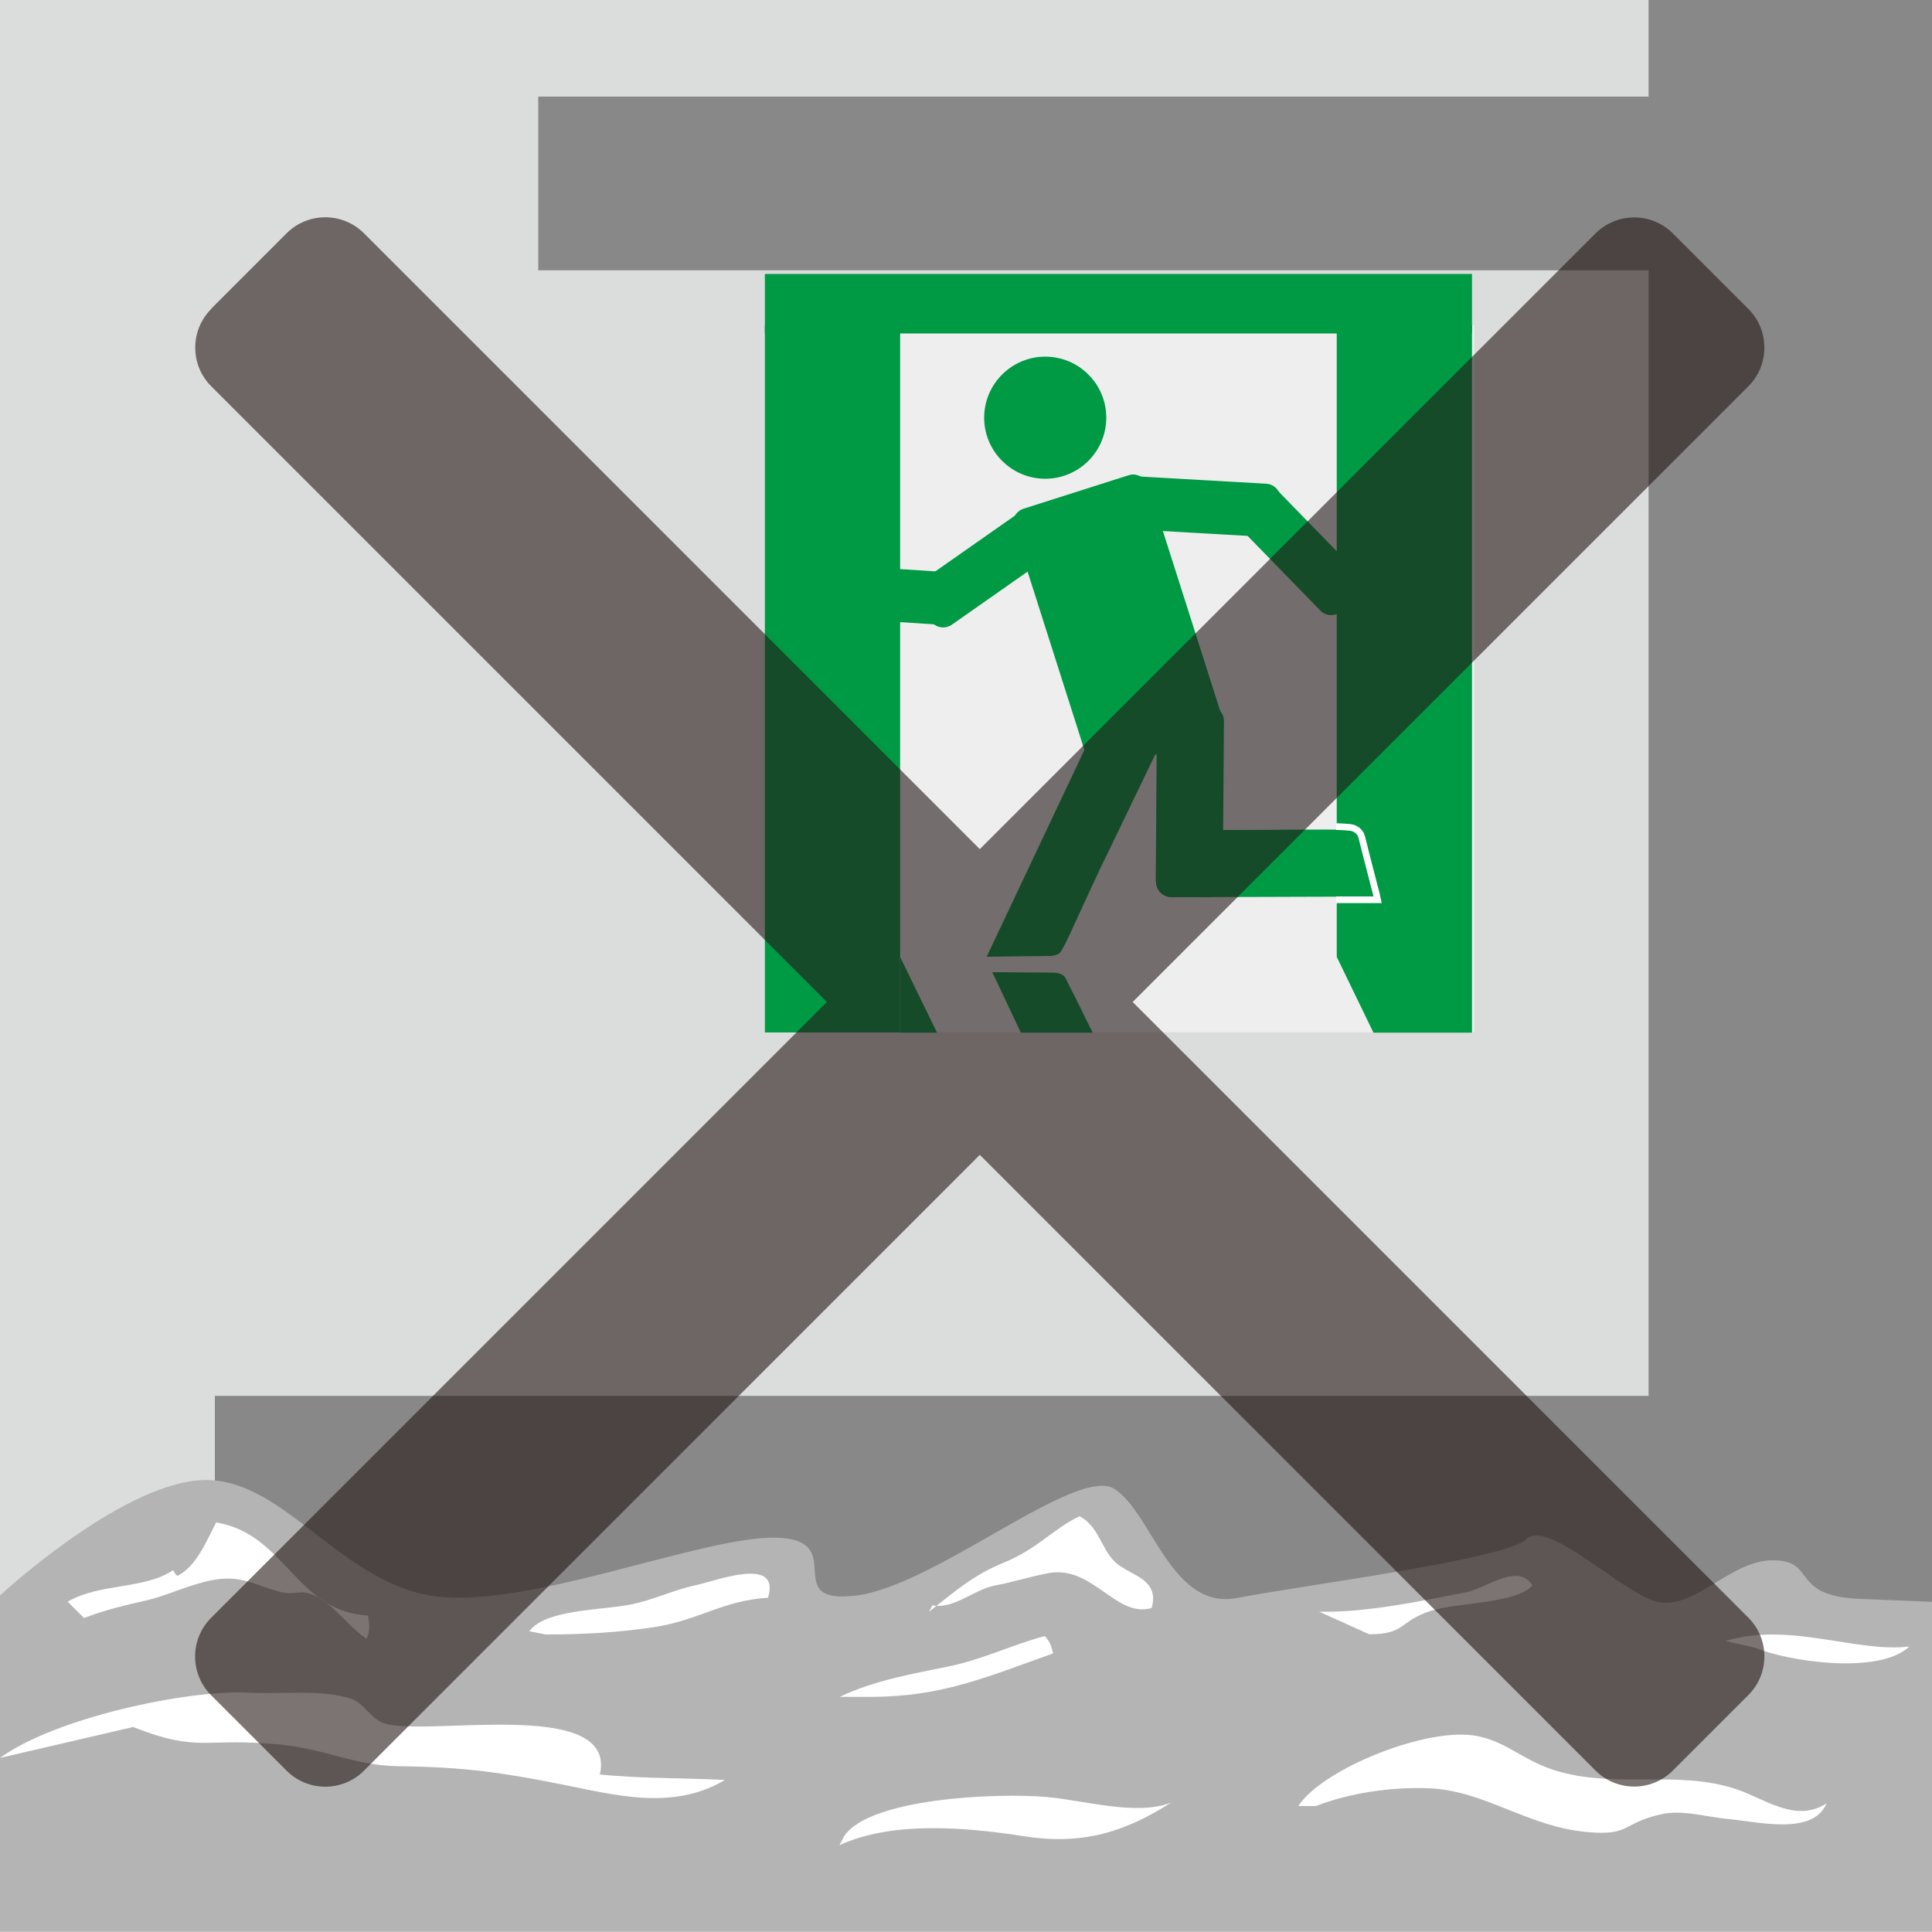
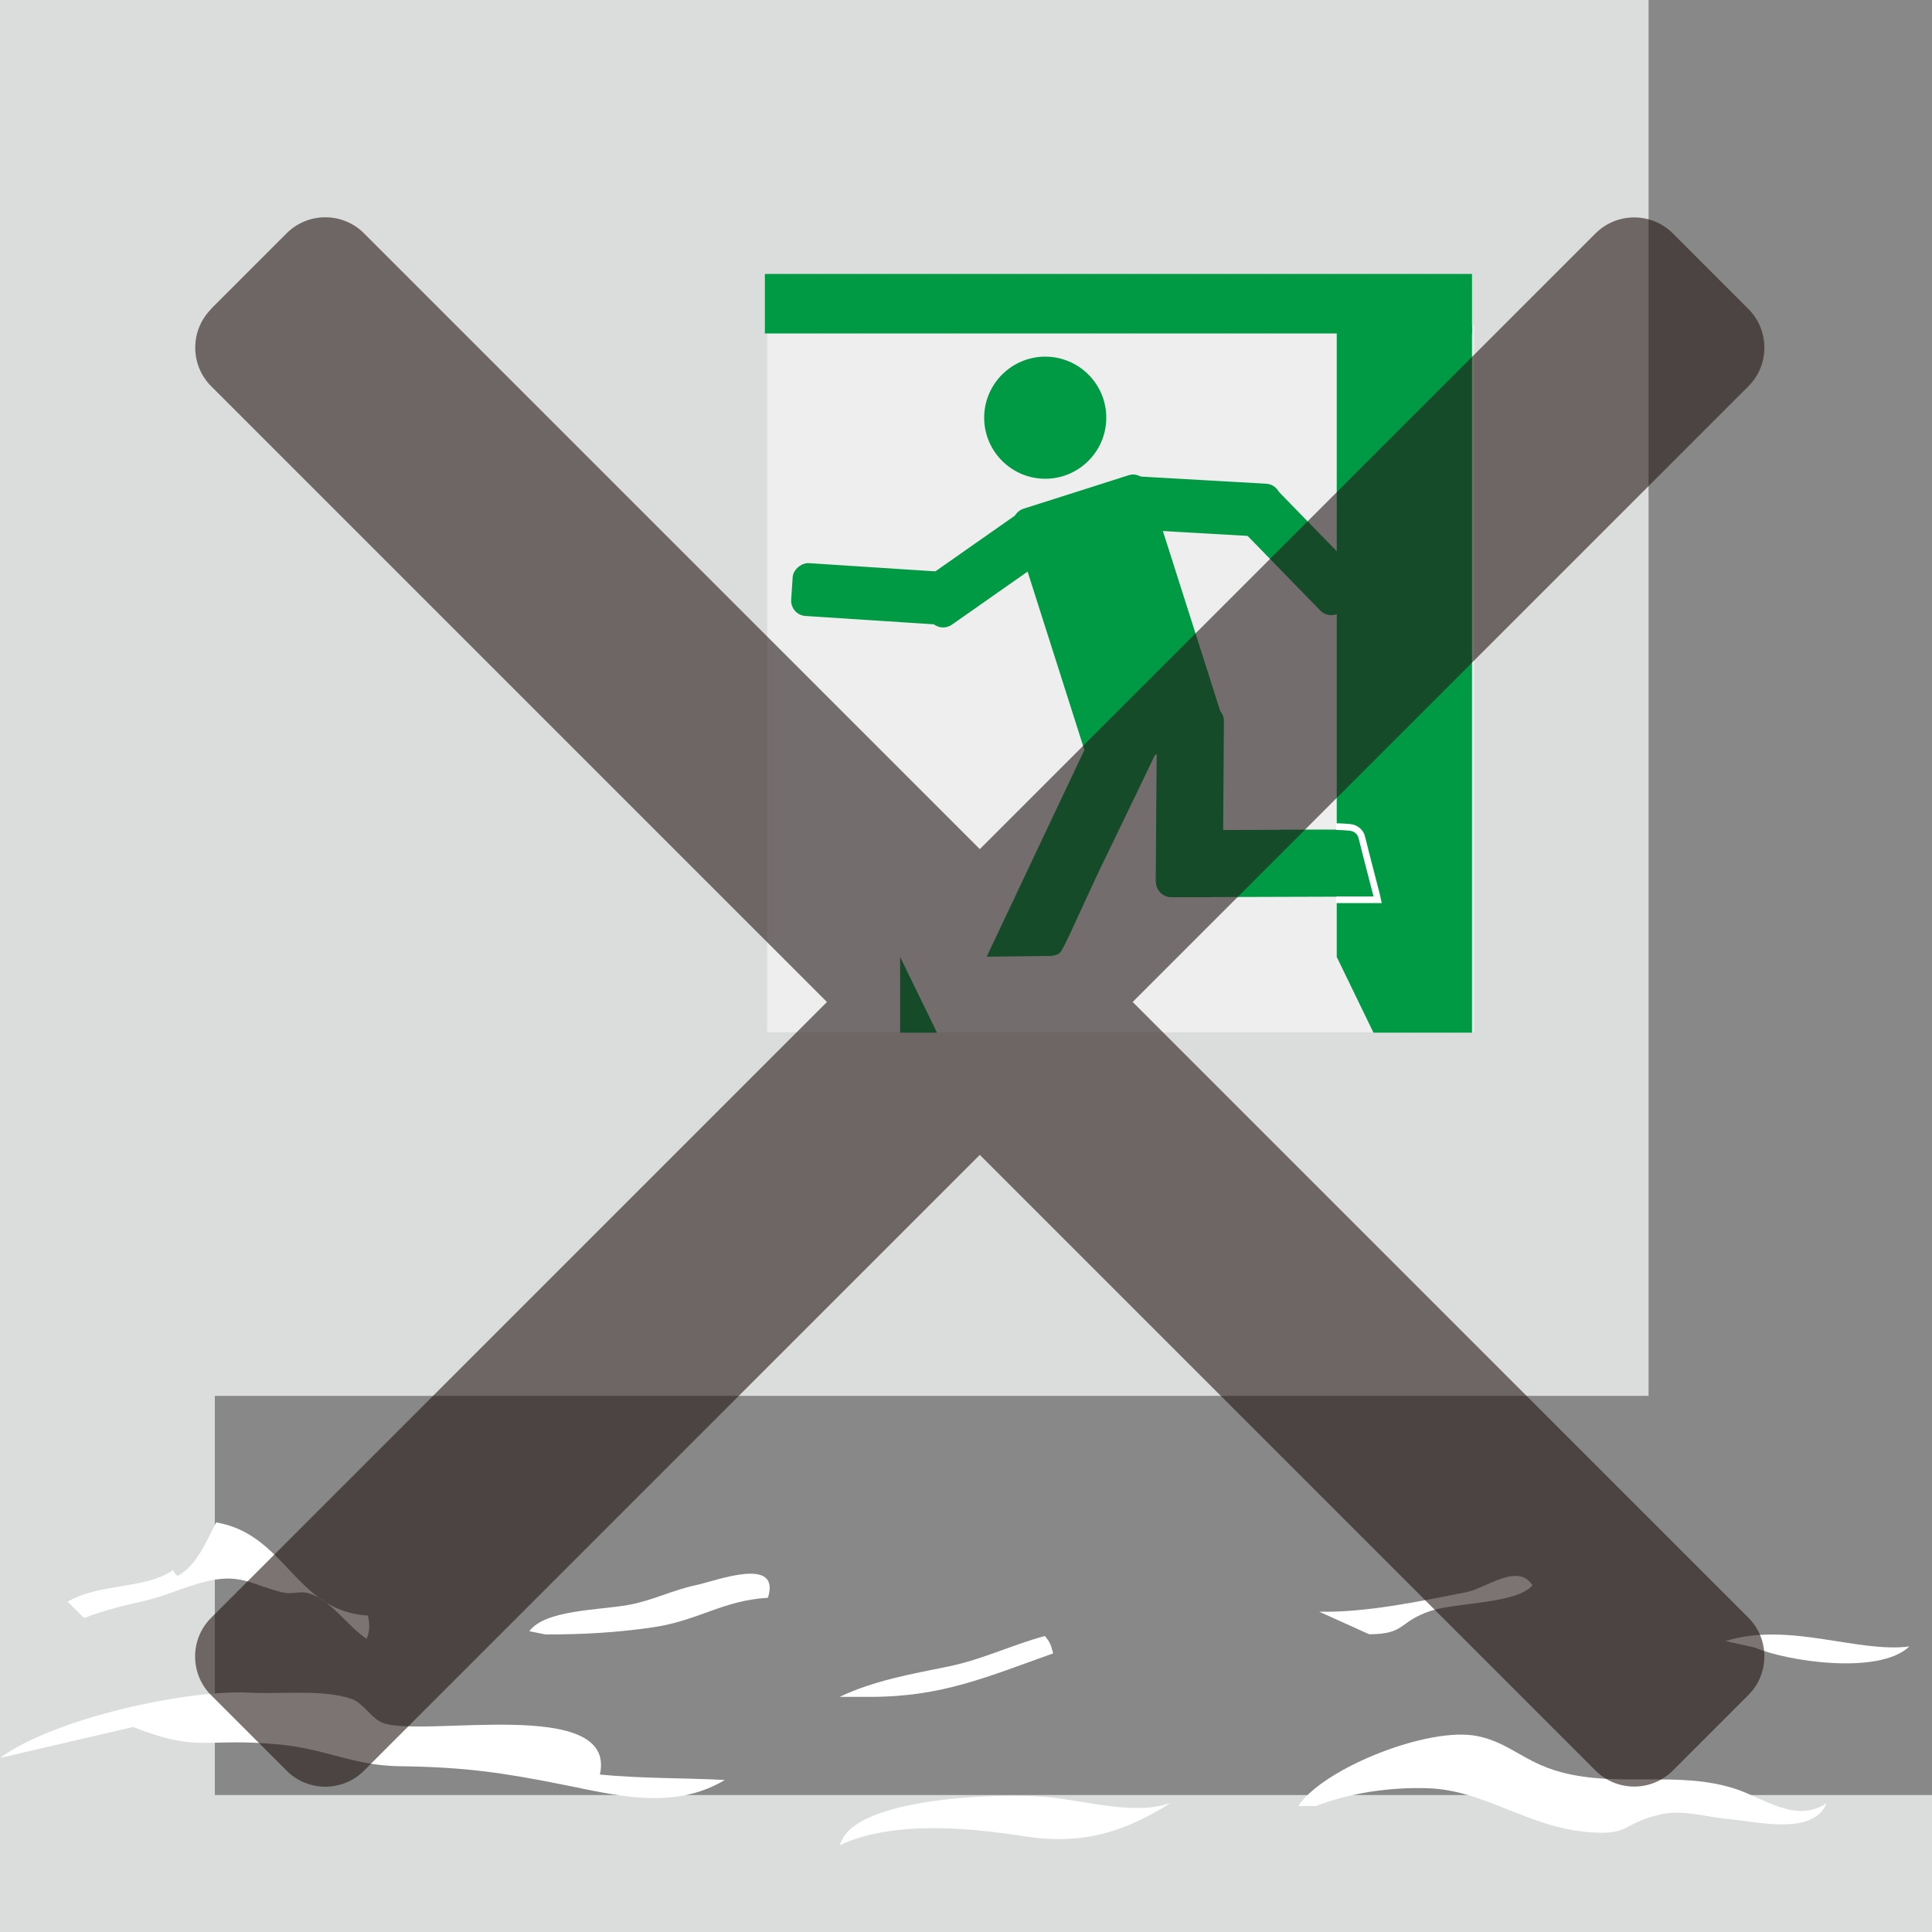
<svg xmlns="http://www.w3.org/2000/svg" viewBox="0 0 100 100">
  <defs>
    <style>.b{fill:#231815;}.b,.c,.d,.e,.f,.g,.h{stroke-width:0px;}.c{fill:#b4b4b5;}.d{fill:#888;}.e{fill:#eeeeef;}.f{fill:#dbdcdc;}.g{fill:#094;}.i{isolation:isolate;}.h{fill:#fff;}.j{mix-blend-mode:multiply;opacity:.6;}.k{fill:none;stroke:#fff;stroke-miterlimit:10;stroke-width:.69px;}</style>
  </defs>
  <g class="i">
    <g id="a">
      <rect class="f" width="100" height="100" />
-       <rect class="d" x="27.86" y="5" width="67.06" height="8.99" />
      <rect class="d" x="85.33" width="14.67" height="76.62" />
      <rect class="d" x="11.12" y="72.25" width="88.88" height="20.66" />
-       <path class="c" d="M0,82.58s6.08-5.64,10.3-5.96c4.21-.33,7.12,5.13,11.95,5.96,4.82.83,14.05-3.08,17.91-2.99,3.87.09.1,3.51,4.19,2.99,4.09-.52,11.4-6.76,13.34-5.51,1.94,1.25,2.95,6.3,6.35,5.64,3.4-.66,13.91-2,14.93-3.03s4.25,2.1,6.37,3.08c2.11.98,4.04-1.99,6.4-2,2.36,0,.83,1.85,4.55,2l3.72.15v17.07H0v-17.42Z" />
      <path class="h" d="M3.49,82.91c1.7-.99,3.99-.63,5.47-1.64.05.11.12.21.22.3.99-.5,1.49-1.78,2.01-2.77,3.6.6,4.12,4.61,7.85,4.82.1.38.11.86-.07,1.2-.9-.59-1.73-1.82-2.69-2.24-.81-.36-.97.02-1.75-.18-1.35-.35-1.98-.86-3.39-.64-1.27.21-2.48.84-3.66,1.1-.87.19-2.19.51-3.13.89l-.85-.85Z" />
      <path class="h" d="M27.4,84.43c.81-1.11,3.58-1.08,5.13-1.36,1.23-.22,2.28-.77,3.52-1.03,1-.21,4.38-1.53,3.7.66-2.34.14-3.56,1.16-5.89,1.52-1.87.28-3.67.38-5.62.38l-.85-.17Z" />
-       <path class="h" d="M48.09,83.42c1.41-1.11,2.3-1.9,3.89-2.55,1.72-.7,2.54-1.75,3.9-2.39,1,.52,1.13,1.74,1.88,2.41.76.67,2.28.83,1.85,2.34-1.87.54-3.05-2.25-5.37-1.8-.91.17-1.8.46-2.76.64-1.05.2-2.15,1.25-3.22,1.02" />
      <path class="h" d="M68.28,83.42c2.4.06,5.29-.55,7.62-1.01,1.02-.2,2.67-1.55,3.42-.35-.84.96-3.95.88-5.27,1.32-1.69.56-1.26,1.2-3.18,1.21l-2.59-1.17Z" />
      <path class="h" d="M89.31,84.94c3.28-1.02,6.83.63,9.52.28-1.58,1.51-6.42.75-7.99.06" />
      <path class="h" d="M43.46,87.83c1.8-.86,3.77-1.19,5.66-1.58,1.74-.36,3.28-1.12,4.96-1.57.3.34.33.53.43.9-3.42,1.21-5.73,2.25-9.47,2.25" />
      <path class="h" d="M67.2,93.48c1.25-1.93,6.73-4.14,9.27-3.62,1.64.33,2.42,1.35,4.3,1.86,3.05.82,6.1-.09,9.05.87,1.49.48,3.12,1.8,4.72.75-.68,1.67-3.54.96-5,.82-1.26-.11-2.43-.51-3.58-.25-2.04.47-1.56,1.11-3.77.92-3.15-.27-5.34-2.17-8.27-2.27-1.93-.07-4.06.24-5.81.92" />
      <path class="h" d="M0,90.99c2.89-2.1,9.73-3.53,12.83-3.38,1.81.09,3.88-.18,5.35.32.64.22,1,.98,1.6,1.23,1.96.83,12.19-1.42,11.27,2.69,2.16.21,4.32.17,6.47.28-2.68,1.61-5.72.77-8.35.25-3.04-.61-5.08-.92-8.47-.96-2.4-.03-3.74-.87-6.19-1.12-3.94-.39-4.17.45-7.62-.91" />
      <path class="h" d="M43.68,95.06c1.28-1.99,7.89-2.27,10.47-2.05,1.99.17,4.66,1,6.47.29-2.46,1.57-4.66,2.21-7.64,1.74-3.01-.47-6.83-.79-9.53.47" />
      <rect class="e" x="39.71" y="16.83" width="36.6" height="36.6" />
-       <rect class="g" x="39.59" y="16.84" width="7" height="36.6" />
      <polygon class="g" points="76.19 53.45 71.09 53.45 69.19 49.53 69.19 16.84 76.19 16.84 76.19 53.45" />
      <path class="g" d="M57.26,21.62c0,1.75-1.42,3.16-3.16,3.16s-3.16-1.42-3.16-3.16,1.42-3.16,3.16-3.16,3.16,1.41,3.16,3.16Z" />
      <rect class="g" x="54.21" y="25.12" width="7.31" height="14.2" rx=".79" ry=".79" transform="translate(-7.05 19.09) rotate(-17.67)" />
      <path class="g" d="M57.41,39.74h8.33c.43,0,.79.35.79.79v1.89c0,.43-.35.79-.79.79h-8.34c-.43,0-.78-.35-.78-.78v-1.89c0-.43.35-.79.79-.79Z" transform="translate(19.66 102.75) rotate(-89.58)" />
      <path class="g" d="M60.64,42.96h9.67c.43,0,.79.35.79.79v1.89c0,.43-.35.79-.79.79h-9.67c-.43,0-.79-.35-.79-.79v-1.89c0-.43.35-.79.79-.79Z" transform="translate(-.14 .2) rotate(-.18)" />
      <path class="k" d="M69.16,42.96c.25,0,.53.02.72.04.21.02.39.19.43.35.08.3.15.6.23.91.16.62.32,1.24.48,1.86.03.09.05.19.07.28h-1.93" />
      <path class="g" d="M66.2,46.42v-3.47c.94,0,1.49,0,2.44,0,.34,0,.9.01,1.24.05.21.02.39.19.43.35.08.3.15.6.23.91.16.62.32,1.24.48,1.86.03.09.05.19.07.28h-4.89Z" />
      <path class="g" d="M47.91,28.01h6.31c.43,0,.78.35.78.78v1.18c0,.43-.35.79-.79.79h-6.31c-.43,0-.79-.35-.79-.79v-1.17c0-.43.35-.79.79-.79Z" transform="translate(-7.61 34.64) rotate(-35.03)" />
      <rect class="g" x="44.03" y="26.33" width="2.74" height="8.85" rx=".79" ry=".79" transform="translate(11.77 74.06) rotate(-86.28)" />
      <path class="g" d="M61.48,22.01h1.17c.43,0,.78.35.78.78v6.83c0,.43-.35.79-.79.79h-1.17c-.43,0-.79-.35-.79-.79v-6.83c0-.43.35-.79.79-.79Z" transform="translate(32.36 86.68) rotate(-86.74)" />
      <path class="g" d="M66.67,24.77h1.17c.43,0,.79.35.79.79v5.91c0,.43-.35.79-.79.79h-1.17c-.43,0-.79-.35-.79-.79v-5.9c0-.43.35-.79.79-.79Z" transform="translate(-.81 55.03) rotate(-44.25)" />
      <polygon class="g" points="46.59 49.53 48.5 53.45 46.59 53.45 46.59 49.53" />
      <path class="g" d="M54.34,49.49c.22-.03.46-.06.58-.25.17-.28.33-.62.47-.92.51-1.11,1.01-2.2,1.53-3.31.21-.43.42-.87.63-1.3,1.02-2.12,2.05-4.24,3.06-6.36.05-.11.54-1.36.66-1.36l-3.04-1.62-7.16,15.15,3.27-.04Z" />
-       <path class="g" d="M56.44,53.2c.04.08.08.17.12.25h-3.72l-1.48-3.13c.97,0,1.93.02,2.89.02.24,0,.49-.01.71.1.13.06.17.14.23.26.1.22.22.44.33.66.1.19.2.39.29.58.1.2.2.39.29.59.08.16.15.31.23.46.03.06.07.13.1.21Z" />
      <rect class="g" x="39.59" y="14.18" width="36.6" height="3.08" />
      <g class="j">
        <path class="b" d="M.04,46.27h101.34c1.56,0,2.83,1.27,2.83,2.83v5.53c0,1.56-1.27,2.83-2.83,2.83H.04c-1.56,0-2.83-1.27-2.83-2.83v-5.53c0-1.56,1.27-2.83,2.83-2.83Z" transform="translate(-21.82 51.05) rotate(-45)" />
        <path class="b" d="M47.95-1.64h5.53c1.56,0,2.83,1.27,2.83,2.83v101.34c0,1.56-1.27,2.83-2.83,2.83h-5.53c-1.56,0-2.83-1.27-2.83-2.83V1.2c0-1.56,1.27-2.83,2.83-2.83Z" transform="translate(-21.82 51.05) rotate(-45)" />
      </g>
    </g>
  </g>
</svg>